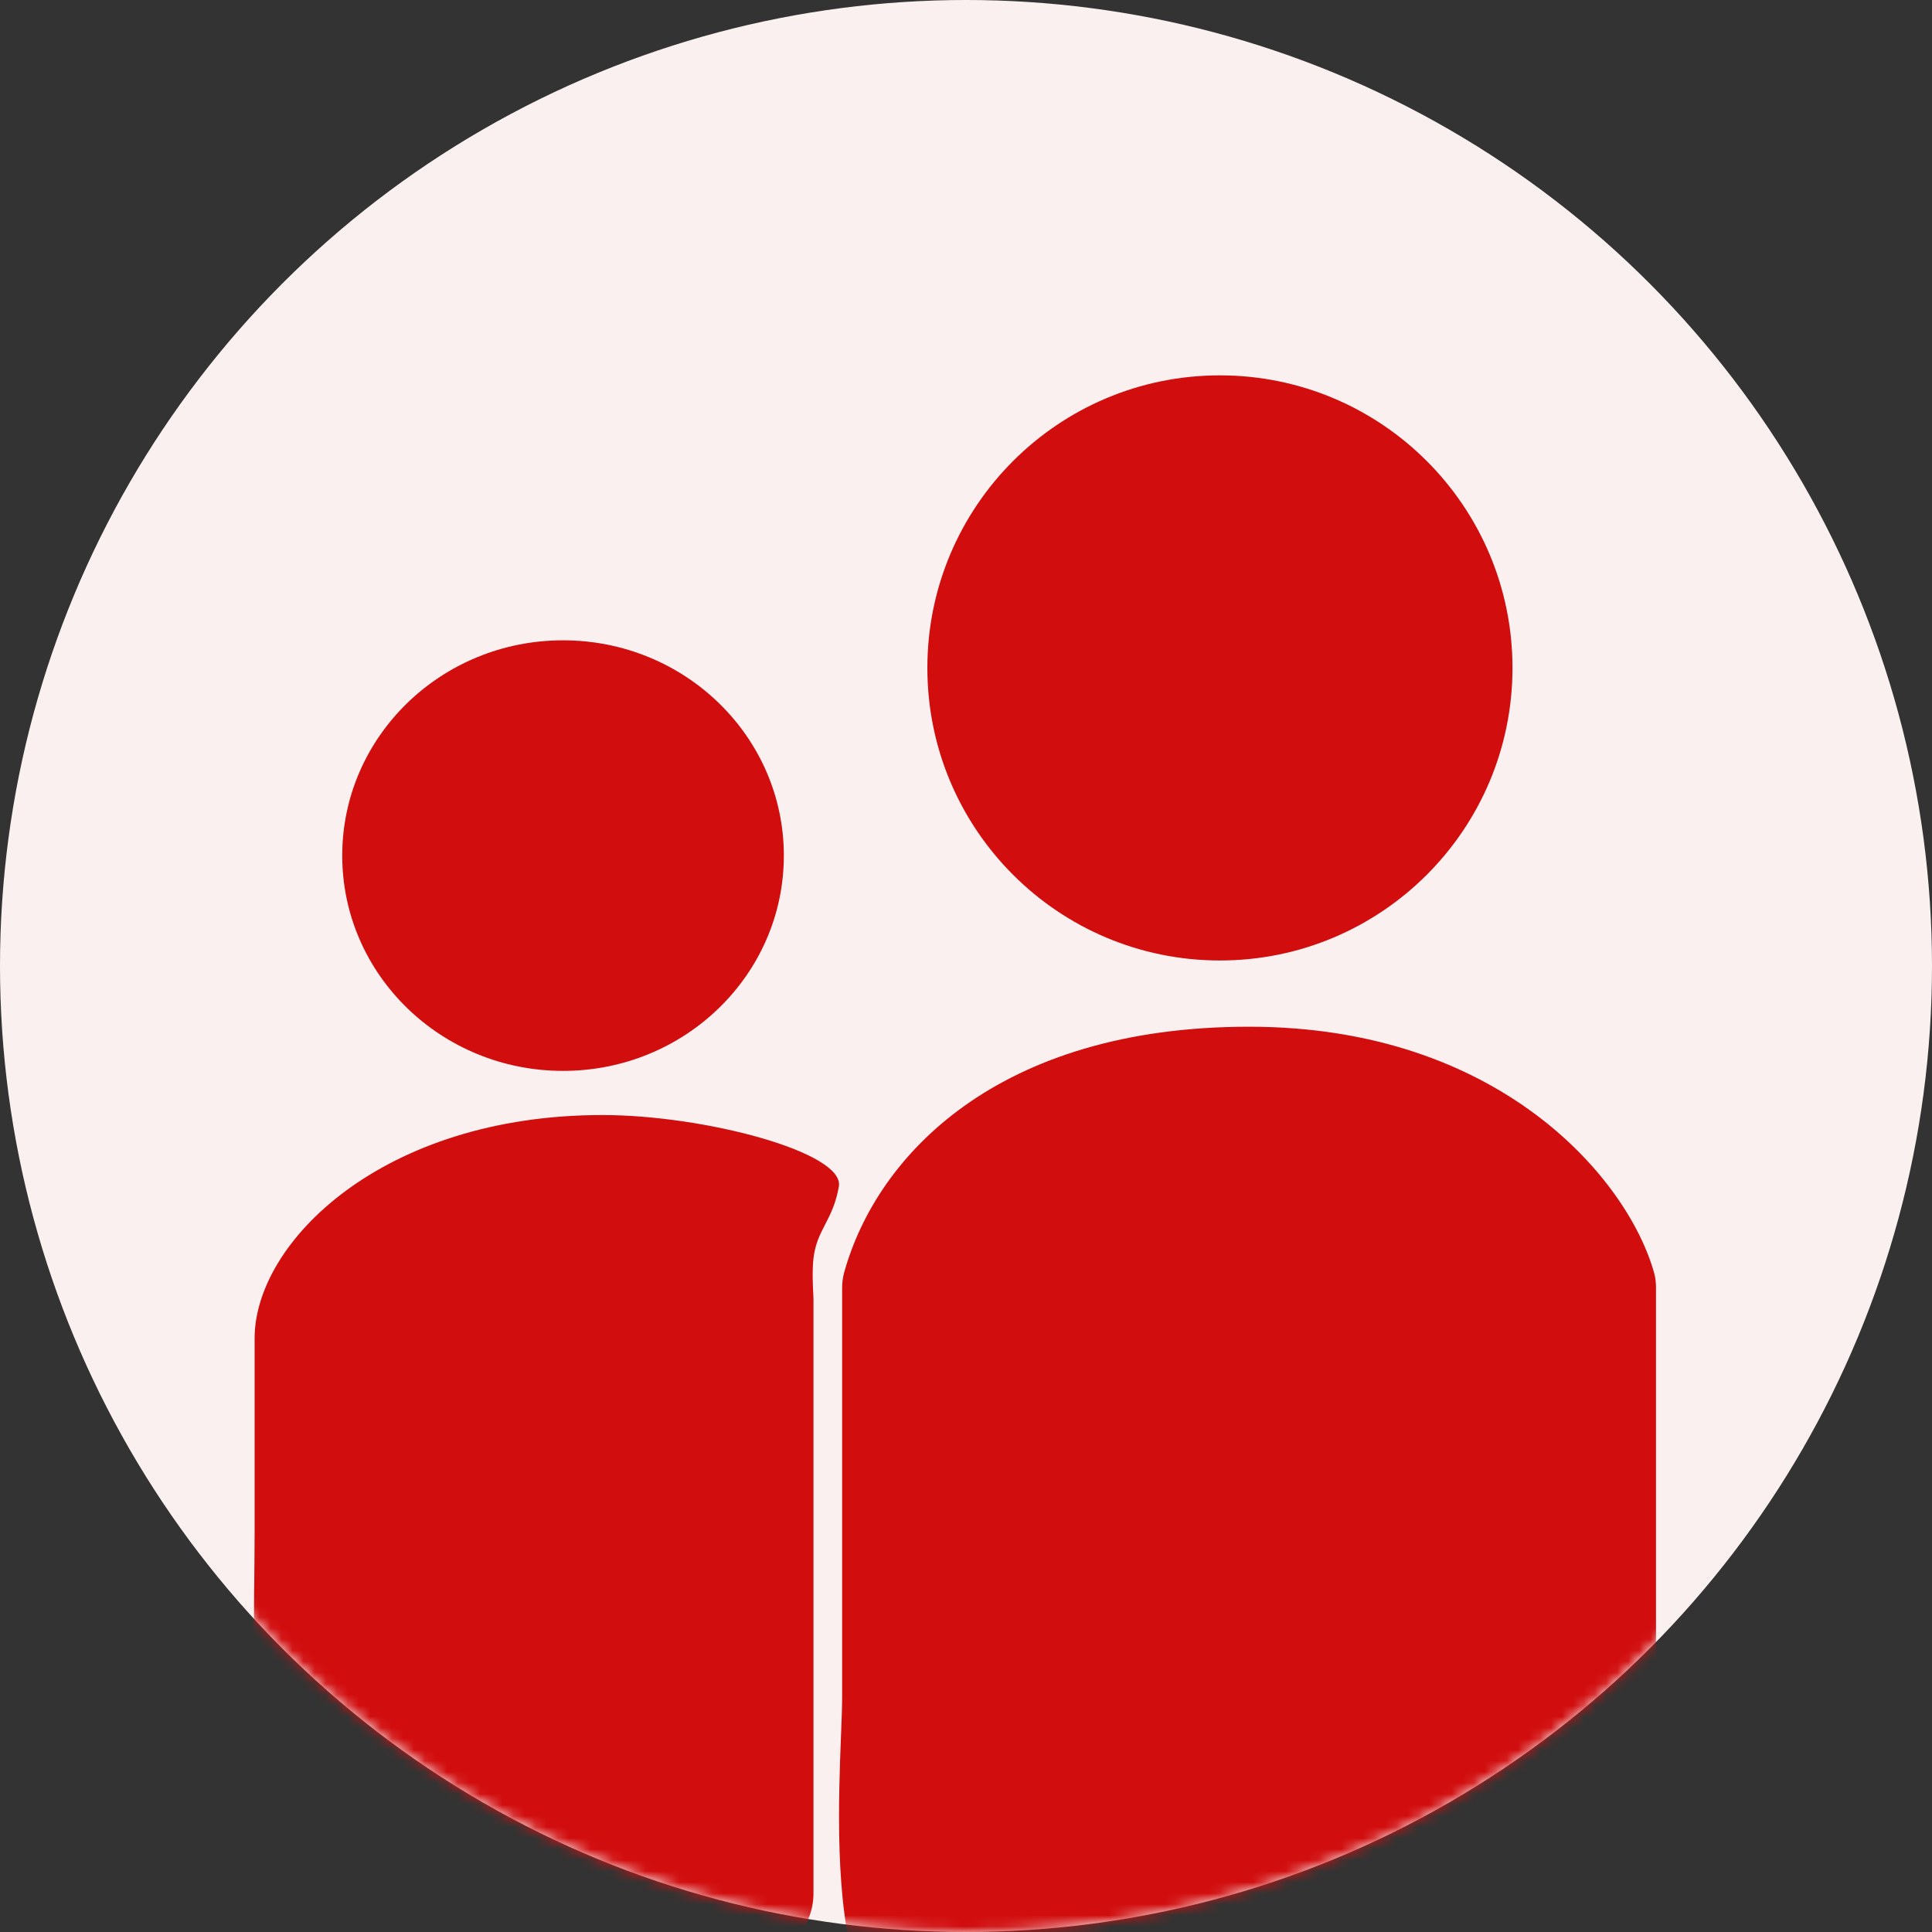
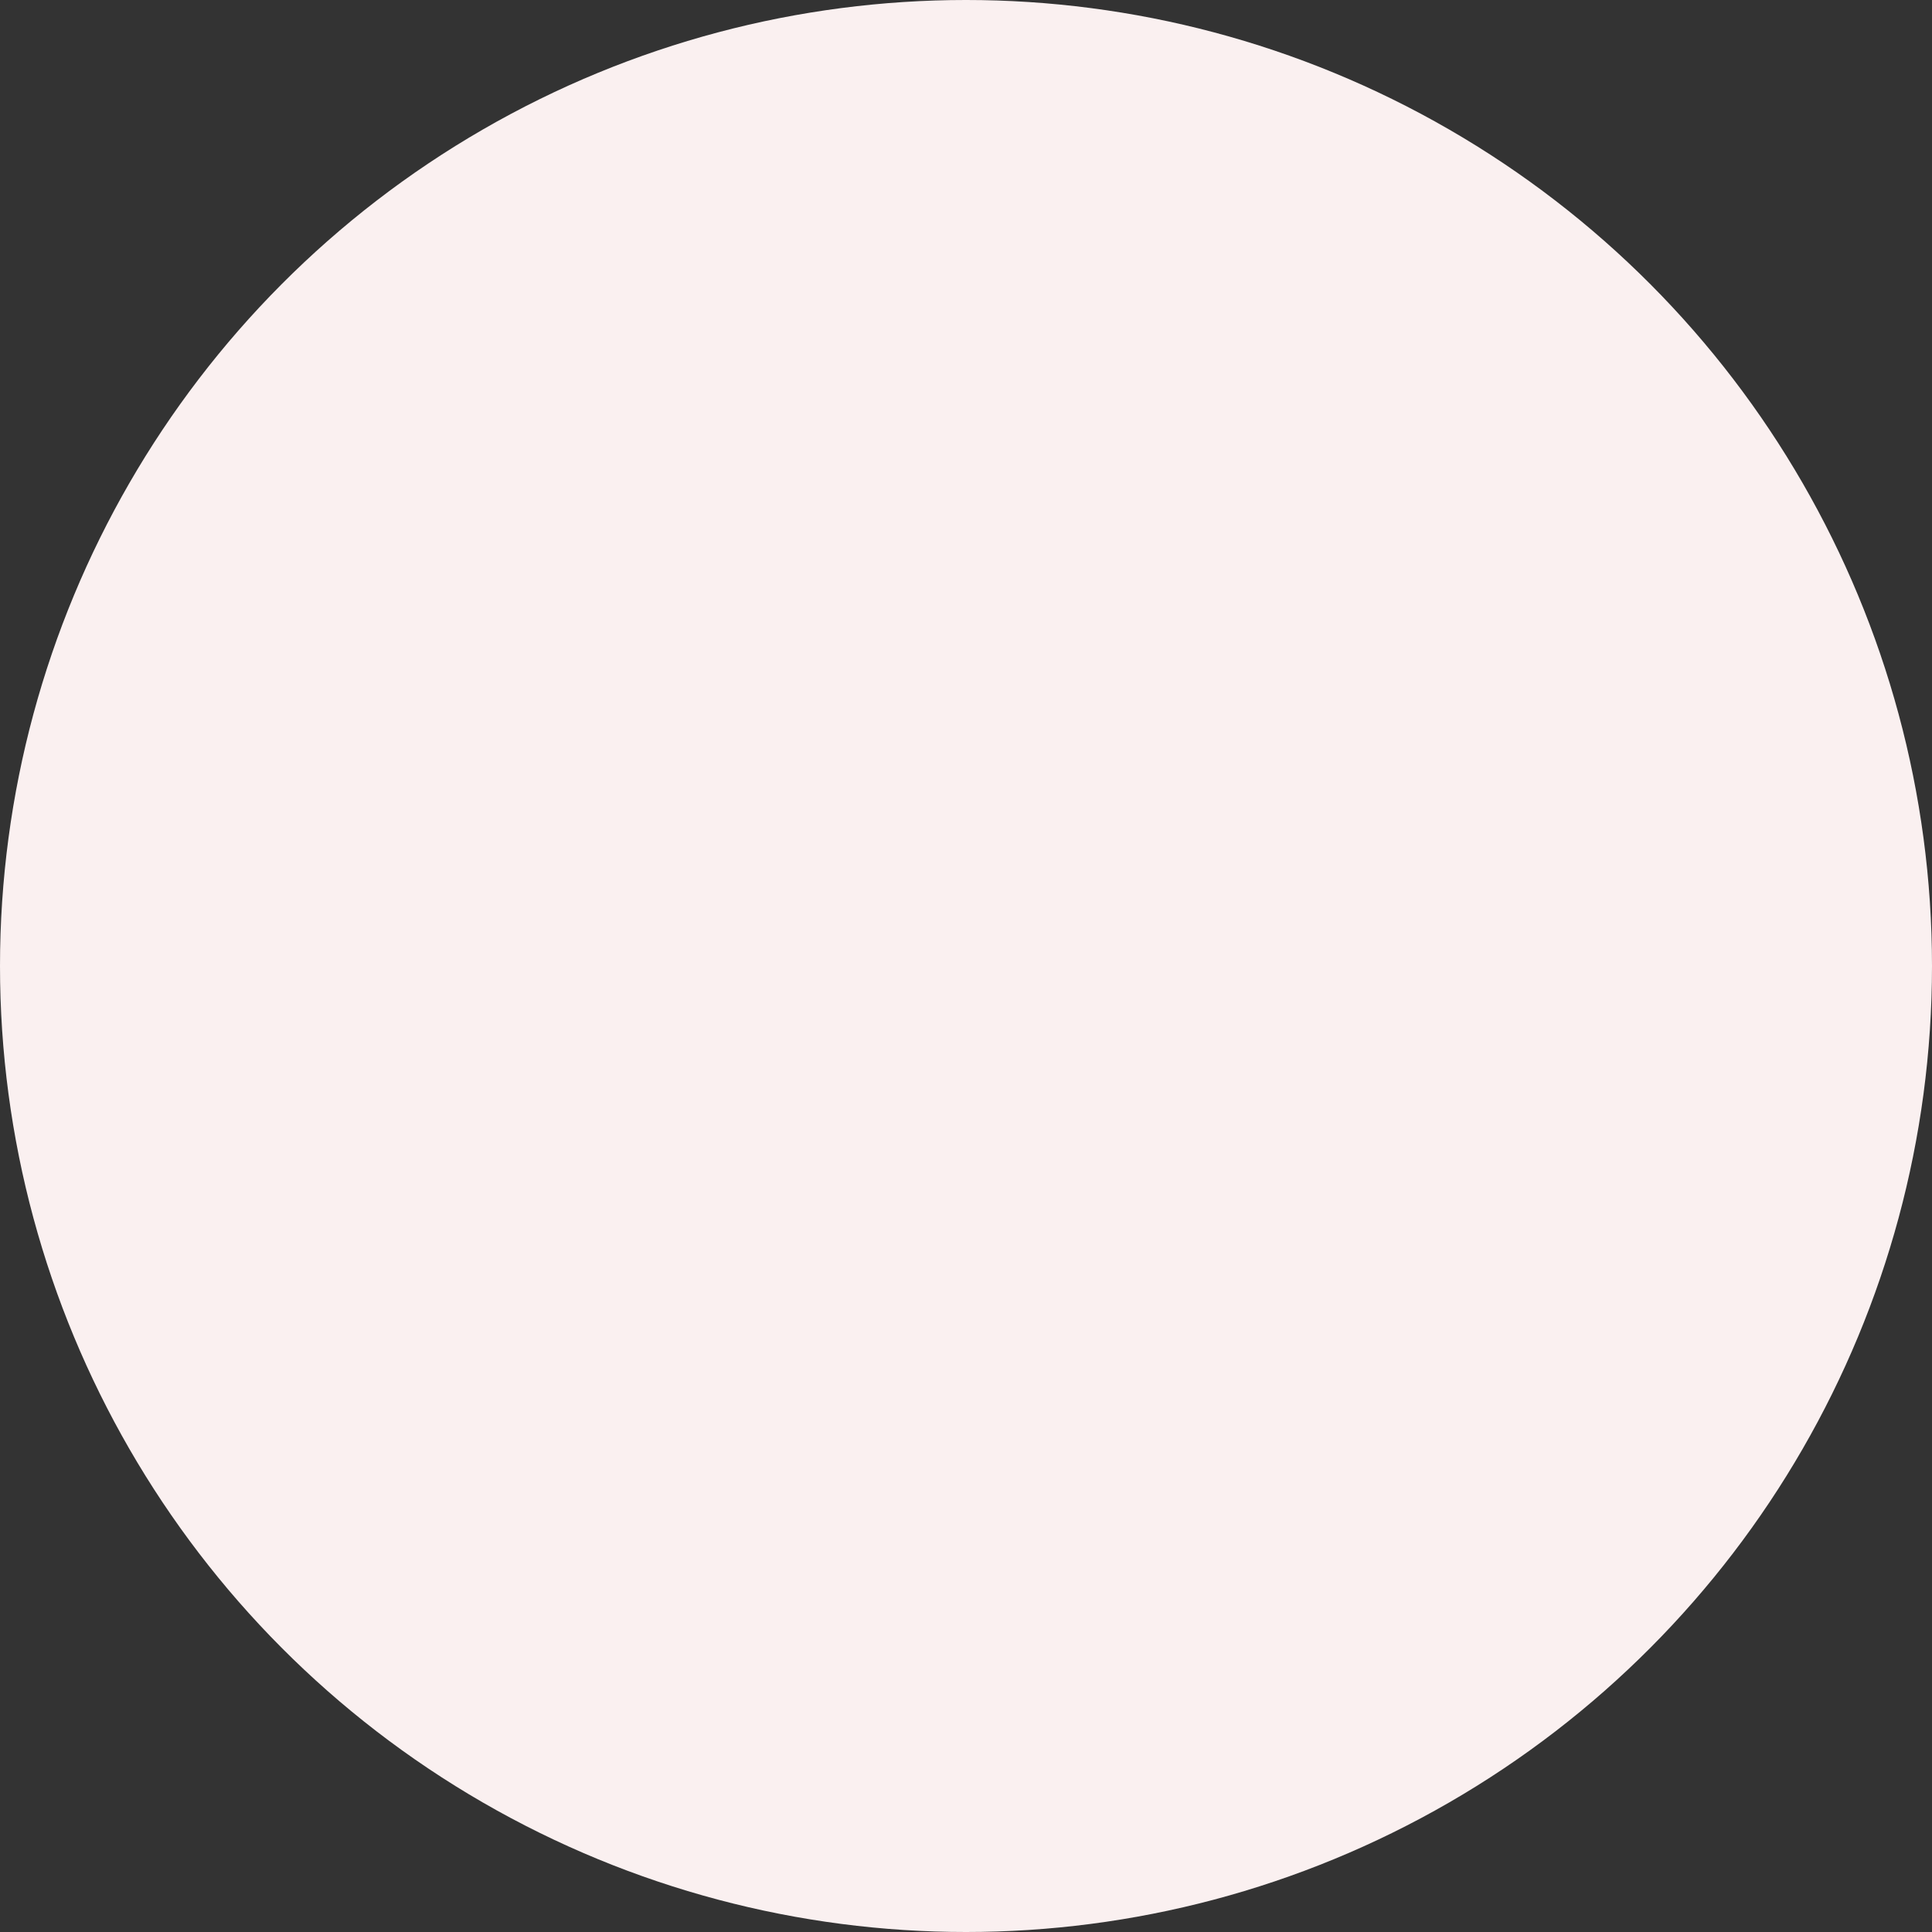
<svg xmlns="http://www.w3.org/2000/svg" width="175" height="175" viewBox="0 0 175 175" fill="none">
  <rect x="0" y="0" width="175" height="175" fill="#333333" stroke="none" />
  <circle cx="87.5" cy="87.5" r="87.5" fill="#FAF0F0" />
  <mask id="mask0_214_436" style="mask-type:alpha" maskUnits="userSpaceOnUse" x="0" y="0" width="175" height="175">
-     <circle cx="87.5" cy="87.5" r="87.5" fill="#D9D9D9" />
-   </mask>
+     </mask>
  <g mask="url(#mask0_214_436)">
-     <path d="M110.499 87C125.134 87 137 75.134 137 60.499C137 45.866 125.134 34 110.499 34C95.865 34 84 45.866 84 60.499C84 75.134 95.865 87 110.499 87Z" fill="#D10D0E" />
-     <path d="M51 58C39.955 58 31 66.731 31 77.499C31 88.269 39.955 97 51 97C62.045 97 71 88.269 71 77.499C71 66.731 62.045 58 51 58Z" fill="#D10D0E" />
    <path d="M23.063 121.229V138.702C23.063 153.457 21.283 174.98 36.599 174.98L67.197 177.472C70.691 177.756 73.684 174.997 73.684 171.492V117.699C73.684 117.55 73.678 117.402 73.669 117.254C73.634 116.672 73.555 115.072 73.684 113.977C73.993 111.344 75.449 110.562 75.984 107.469C76.518 104.377 63.804 101 54.563 101C34.669 101 23.063 112.503 23.063 121.229Z" fill="#D10D0E" />
    <path d="M113.139 93C90.364 93 79.394 104.694 76.463 115.269C76.334 115.733 76.28 116.211 76.28 116.692V153.799C76.28 160.381 73.273 189.626 86.956 183.041C87.957 182.559 89.038 182.218 90.149 182.218H136.598C143.886 182.218 150 160.611 150 153.799V116.647C150 116.196 149.955 115.748 149.834 115.313C147.463 106.78 135.83 93 113.139 93Z" fill="#D10D0E" />
  </g>
</svg>